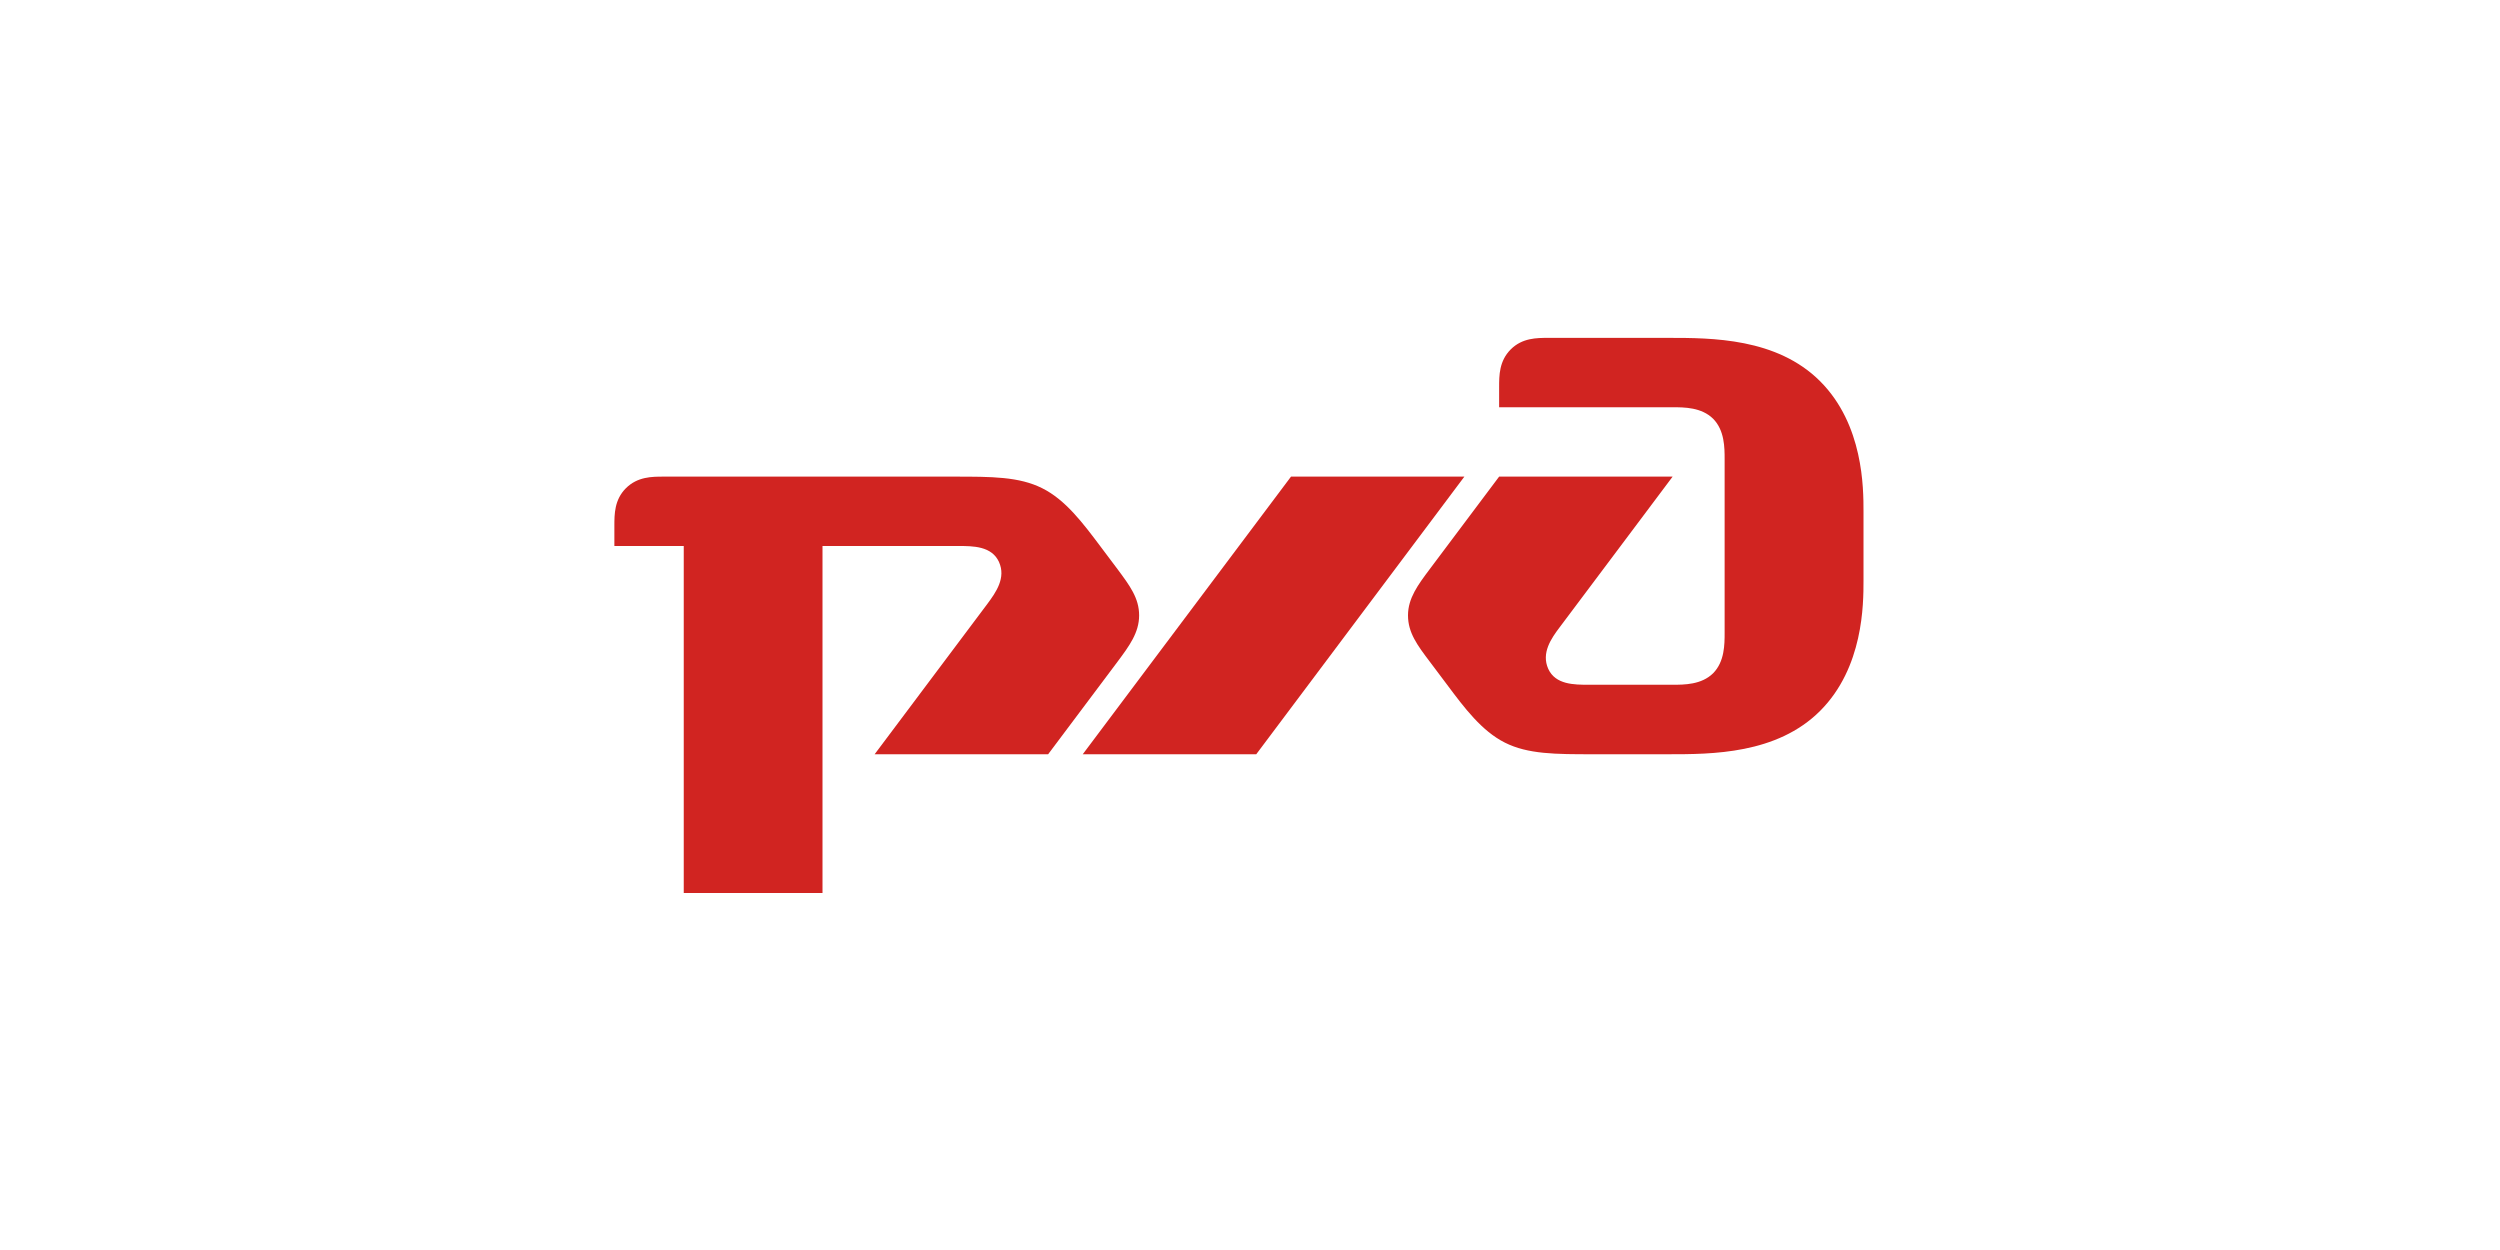
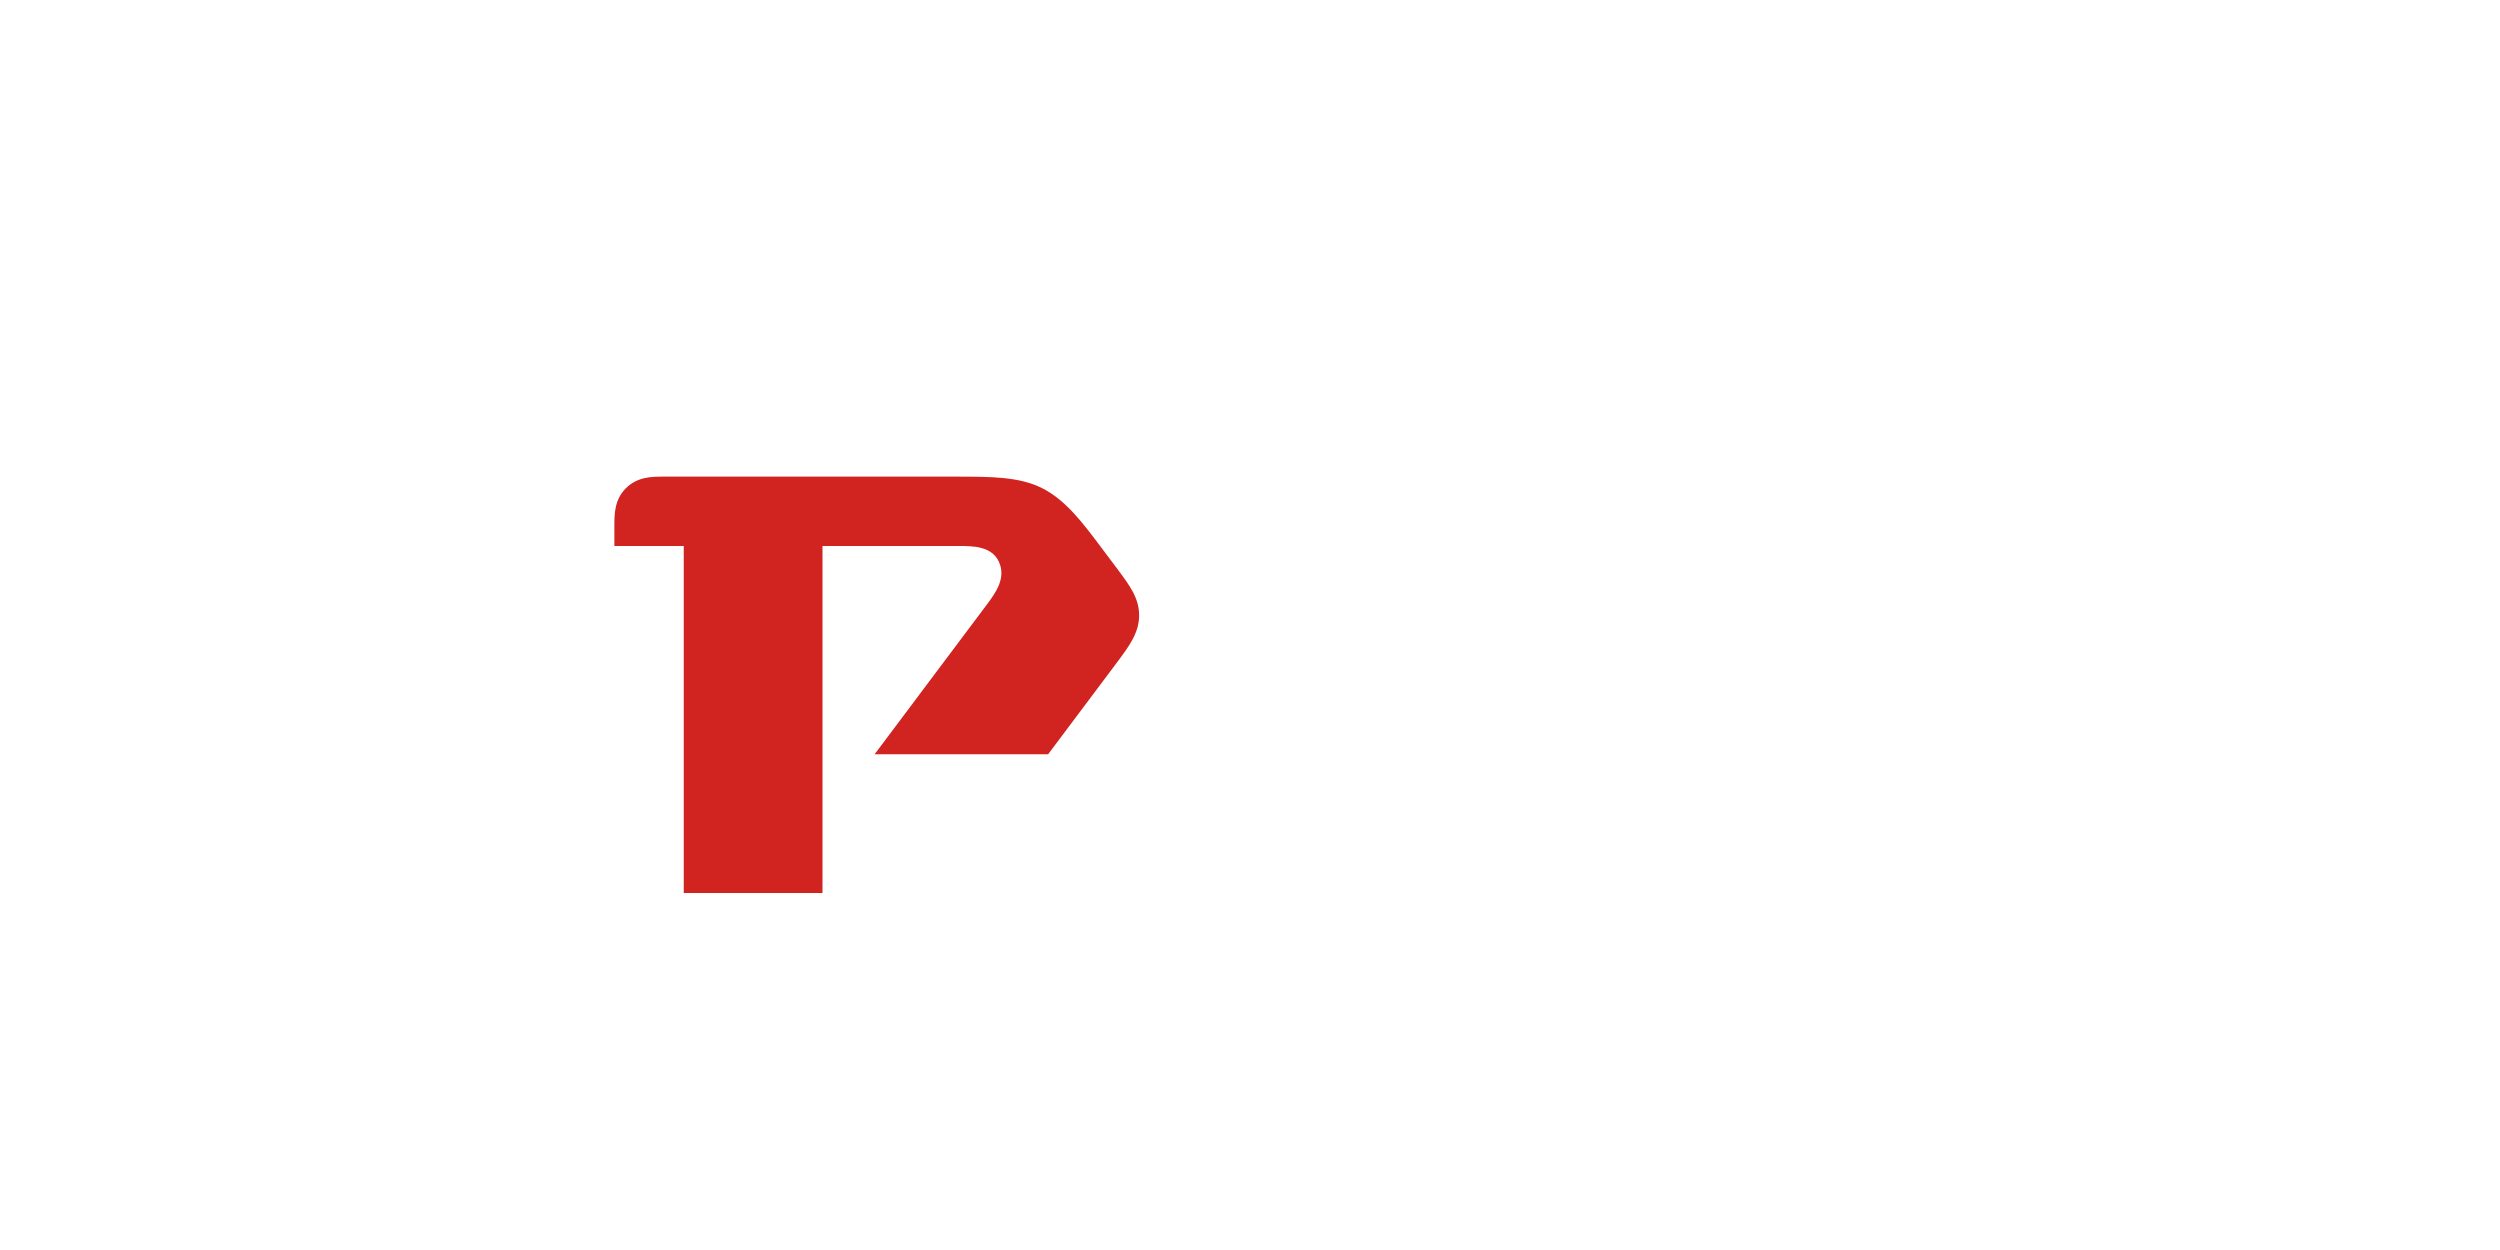
<svg xmlns="http://www.w3.org/2000/svg" xml:space="preserve" width="200px" height="100px" version="1.1" style="shape-rendering:geometricPrecision; text-rendering:geometricPrecision; image-rendering:optimizeQuality; fill-rule:evenodd; clip-rule:evenodd" viewBox="0 0 200 100">
  <defs>
    <style type="text/css">
   
    .str0 {stroke:#414042;stroke-width:1.04;stroke-miterlimit:4}
    .fil1 {fill:none;fill-rule:nonzero}
    .fil0 {fill:#414042;fill-rule:nonzero}
    .fil2 {fill:#D12421;fill-rule:nonzero}
   
  </style>
  </defs>
  <symbol id="Fm0-18895-0" viewBox="241.49 -2281.75 426.99 30.47">
-     <path class="fil0" d="M256.46 -2278.58l-11.02 0 0 20.52 -3.95 0 0 -23.69 14.97 0 0 3.17zm0.34 11.56c0,-2.62 0.72,-4.77 2.15,-6.45 1.45,-1.68 3.43,-2.52 5.91,-2.52 2.53,0 4.51,0.84 5.94,2.52 1.44,1.67 2.16,3.82 2.16,6.45l0 0.34c0,2.64 -0.72,4.81 -2.16,6.48 -1.43,1.65 -3.4,2.48 -5.91,2.48 -2.52,0 -4.5,-0.83 -5.94,-2.5 -1.43,-1.67 -2.15,-3.83 -2.15,-6.46l0 -0.34zm3.96 0.34c0,1.71 0.33,3.11 1,4.19 0.67,1.08 1.7,1.62 3.13,1.62 1.38,0 2.41,-0.54 3.09,-1.62 0.7,-1.08 1.05,-2.48 1.05,-4.19l0 -0.34c0,-1.69 -0.35,-3.06 -1.05,-4.15 -0.68,-1.1 -1.72,-1.65 -3.12,-1.65 -1.38,0 -2.41,0.55 -3.1,1.65 -0.67,1.09 -1,2.47 -1,4.15l0 0.34zm23.59 5.81c0.97,0 1.79,-0.29 2.45,-0.86 0.66,-0.57 0.99,-1.28 0.99,-2.14l3.58 0 0.03 0.1c0.06,1.65 -0.61,3.07 -2,4.26 -1.4,1.2 -3.08,1.79 -5.05,1.79 -2.59,0 -4.57,-0.83 -5.95,-2.5 -1.39,-1.67 -2.08,-3.79 -2.08,-6.35l0 -0.57c0,-2.55 0.69,-4.66 2.08,-6.34 1.38,-1.67 3.36,-2.51 5.95,-2.51 2.12,0 3.84,0.61 5.16,1.84 1.31,1.24 1.96,2.8 1.91,4.7l-0.03 0.1 -3.6 0c0,-0.97 -0.32,-1.79 -0.95,-2.46 -0.64,-0.67 -1.47,-1.01 -2.49,-1.01 -1.48,0 -2.54,0.54 -3.15,1.62 -0.62,1.08 -0.93,2.43 -0.93,4.06l0 0.57c0,1.66 0.31,3.02 0.93,4.09 0.61,1.07 1.67,1.61 3.15,1.61zm17.08 -4.15l-2.02 0 0 6.96 -3.93 0 0 -17.61 3.93 0 0 7.03 1.76 0 4.85 -7.03 4.9 0 -6.38 8.43 6.92 9.18 -5.14 0 -4.89 -6.96zm11.16 -2c0,-2.62 0.72,-4.77 2.15,-6.45 1.45,-1.68 3.43,-2.52 5.91,-2.52 2.53,0 4.51,0.84 5.94,2.52 1.44,1.67 2.16,3.82 2.16,6.45l0 0.34c0,2.64 -0.72,4.81 -2.16,6.48 -1.43,1.65 -3.4,2.48 -5.91,2.48 -2.52,0 -4.5,-0.83 -5.94,-2.5 -1.43,-1.67 -2.15,-3.83 -2.15,-6.46l0 -0.34zm3.96 0.34c0,1.71 0.33,3.11 1,4.19 0.67,1.08 1.71,1.62 3.13,1.62 1.38,0 2.41,-0.54 3.09,-1.62 0.7,-1.08 1.05,-2.48 1.05,-4.19l0 -0.34c0,-1.69 -0.35,-3.06 -1.05,-4.15 -0.68,-1.1 -1.72,-1.65 -3.12,-1.65 -1.38,0 -2.41,0.55 -3.1,1.65 -0.67,1.09 -1,2.47 -1,4.15l0 0.34zm31.75 0.4c0,2.56 -0.61,4.63 -1.81,6.2 -1.2,1.58 -2.88,2.36 -5.02,2.36 -1,0 -1.89,-0.18 -2.65,-0.53 -0.78,-0.36 -1.44,-0.89 -1.99,-1.58l0 8.55 -3.96 0 0 -24.39 3.34 0 0.39 2.21c0.57,-0.82 1.25,-1.44 2.05,-1.88 0.79,-0.43 1.72,-0.65 2.77,-0.65 2.16,0 3.85,0.86 5.06,2.58 1.21,1.72 1.82,3.99 1.82,6.79l0 0.34zm-3.93 -0.34c0,-1.8 -0.34,-3.28 -1.02,-4.42 -0.68,-1.14 -1.7,-1.71 -3.04,-1.71 -0.82,0 -1.52,0.18 -2.1,0.53 -0.57,0.35 -1.03,0.84 -1.38,1.46l0 7.97c0.35,0.61 0.81,1.09 1.38,1.42 0.58,0.33 1.29,0.5 2.13,0.5 1.35,0 2.35,-0.5 3.02,-1.5 0.68,-0.99 1.01,-2.29 1.01,-3.91l0 -0.34zm22.79 8.56l-3.95 0 0 -14.42 -6.87 0 0 14.42 -3.96 0 0 -17.61 14.78 0 0 17.61zm4.07 -8.96c0,-2.62 0.72,-4.77 2.14,-6.45 1.46,-1.68 3.43,-2.52 5.92,-2.52 2.52,0 4.51,0.84 5.93,2.52 1.45,1.67 2.17,3.82 2.17,6.45l0 0.34c0,2.64 -0.72,4.81 -2.17,6.48 -1.42,1.65 -3.4,2.48 -5.9,2.48 -2.53,0 -4.5,-0.83 -5.95,-2.5 -1.42,-1.67 -2.14,-3.83 -2.14,-6.46l0 -0.34zm3.96 0.34c0,1.71 0.33,3.11 1,4.19 0.66,1.08 1.7,1.62 3.13,1.62 1.38,0 2.41,-0.54 3.09,-1.62 0.7,-1.08 1.05,-2.48 1.05,-4.19l0 -0.34c0,-1.69 -0.35,-3.06 -1.05,-4.15 -0.68,-1.1 -1.72,-1.65 -3.12,-1.65 -1.38,0 -2.41,0.55 -3.1,1.65 -0.67,1.09 -1,2.47 -1,4.15l0 0.34zm31.74 0.4c0,2.56 -0.6,4.63 -1.8,6.2 -1.2,1.58 -2.88,2.36 -5.03,2.36 -0.99,0 -1.88,-0.18 -2.65,-0.53 -0.77,-0.36 -1.43,-0.89 -1.99,-1.58l0 8.55 -3.96 0 0 -24.39 3.35 0 0.38 2.21c0.57,-0.82 1.25,-1.44 2.05,-1.88 0.8,-0.43 1.72,-0.65 2.77,-0.65 2.17,0 3.86,0.86 5.07,2.58 1.21,1.72 1.81,3.99 1.81,6.79l0 0.34zm-3.93 -0.34c0,-1.8 -0.34,-3.28 -1.02,-4.42 -0.68,-1.14 -1.69,-1.71 -3.03,-1.71 -0.82,0 -1.52,0.18 -2.1,0.53 -0.58,0.35 -1.04,0.84 -1.39,1.46l0 7.97c0.35,0.61 0.81,1.09 1.39,1.42 0.58,0.33 1.29,0.5 2.13,0.5 1.35,0 2.35,-0.5 3.02,-1.5 0.67,-0.99 1,-2.29 1,-3.91l0 -0.34zm18.65 8.56c-0.14,-0.44 -0.27,-0.88 -0.35,-1.3 -0.1,-0.43 -0.16,-0.84 -0.19,-1.27 -0.54,0.83 -1.26,1.52 -2.14,2.07 -0.88,0.56 -1.88,0.84 -2.97,0.84 -1.83,0 -3.24,-0.47 -4.23,-1.41 -0.98,-0.95 -1.47,-2.24 -1.47,-3.89 0,-1.71 0.67,-3.03 2.02,-3.98 1.34,-0.95 3.23,-1.42 5.68,-1.42l3.08 0 0 -1.55c0,-0.92 -0.27,-1.65 -0.81,-2.17 -0.55,-0.51 -1.32,-0.78 -2.33,-0.78 -0.9,0 -1.62,0.22 -2.15,0.65 -0.54,0.44 -0.8,0.99 -0.8,1.68l-3.81 0 -0.01 -0.1c-0.09,-1.39 0.54,-2.62 1.86,-3.69 1.31,-1.07 3.03,-1.61 5.15,-1.61 2.05,0 3.71,0.52 4.97,1.56 1.26,1.04 1.88,2.54 1.88,4.5l0 7.82c0,0.73 0.05,1.42 0.15,2.09 0.1,0.67 0.26,1.32 0.47,1.96l-4 0zm-4.85 -2.83c0.99,0 1.89,-0.25 2.69,-0.75 0.8,-0.5 1.33,-1.07 1.59,-1.71l0 -2.6 -3.14 0c-1.15,0 -2.05,0.29 -2.7,0.85 -0.65,0.57 -0.98,1.24 -0.98,2.02 0,0.67 0.22,1.21 0.66,1.59 0.44,0.4 1.06,0.6 1.88,0.6zm13.02 -14.78l3.96 0 0 14.46 6.87 0 0 -14.46 3.95 0 0 14.46 2.36 0 0 8.95 -3.96 0 0 -5.8 -13.18 0 0 -17.61zm31.55 0l3.94 0 0 17.61 -3.94 0 0 -11.68 -0.09 -0.03 -6.81 11.71 -3.94 0 0 -17.61 3.94 0 0 11.67 0.1 0.04 6.8 -11.71zm23.21 0l0 17.61 -3.94 0 0 -6.46 -3.69 0 -3.76 6.46 -4.1 0 4.14 -7.11c-1.08,-0.45 -1.91,-1.09 -2.49,-1.95 -0.58,-0.85 -0.87,-1.82 -0.87,-2.92 0,-1.65 0.63,-3 1.91,-4.05 1.28,-1.05 3.01,-1.58 5.22,-1.58l7.58 0zm-10.76 5.74c0,0.68 0.26,1.26 0.76,1.74 0.5,0.5 1.23,0.74 2.21,0.74l3.85 0 0 -5.07 -3.64 0c-1.04,0 -1.83,0.25 -2.37,0.76 -0.54,0.52 -0.81,1.13 -0.81,1.83zm27.03 3.47l4.02 6.49 -2.72 0 -4.68 -6.34 0 -0.31 4.68 -6.35 2.72 0 -4.02 6.51zm5.43 0l4.03 6.49 -2.72 0 -4.69 -6.34 0 -0.31 4.69 -6.35 2.72 0 -4.03 6.51zm12.97 -0.58l0 8.98 -3.95 0 0 -23.69 9.26 0c2.62,0 4.66,0.67 6.14,2.02 1.49,1.35 2.22,3.13 2.22,5.34 0,2.22 -0.73,4 -2.22,5.34 -1.48,1.34 -3.52,2.01 -6.14,2.01l-5.31 0zm0 -3.18l5.31 0c1.47,0 2.57,-0.38 3.31,-1.17 0.74,-0.78 1.1,-1.78 1.1,-2.98 0,-1.2 -0.36,-2.21 -1.1,-3.01 -0.74,-0.8 -1.84,-1.2 -3.31,-1.2l-5.31 0 0 8.36zm16.79 3.2c0,-2.62 0.72,-4.77 2.14,-6.45 1.46,-1.68 3.43,-2.52 5.92,-2.52 2.52,0 4.5,0.84 5.93,2.52 1.45,1.67 2.16,3.82 2.16,6.45l0 0.34c0,2.64 -0.71,4.81 -2.16,6.48 -1.43,1.65 -3.4,2.48 -5.9,2.48 -2.53,0 -4.5,-0.83 -5.95,-2.5 -1.42,-1.67 -2.14,-3.83 -2.14,-6.46l0 -0.34zm3.96 0.34c0,1.71 0.33,3.11 1,4.19 0.66,1.08 1.7,1.62 3.13,1.62 1.37,0 2.4,-0.54 3.08,-1.62 0.7,-1.08 1.05,-2.48 1.05,-4.19l0 -0.34c0,-1.69 -0.35,-3.06 -1.05,-4.15 -0.68,-1.1 -1.71,-1.65 -3.11,-1.65 -1.38,0 -2.41,0.55 -3.1,1.65 -0.67,1.09 -1,2.47 -1,4.15l0 0.34zm23.59 5.81c0.97,0 1.78,-0.29 2.44,-0.86 0.66,-0.57 0.99,-1.28 0.99,-2.14l3.59 0 0.02 0.1c0.06,1.65 -0.61,3.07 -2,4.26 -1.4,1.2 -3.08,1.79 -5.04,1.79 -2.59,0 -4.58,-0.83 -5.96,-2.5 -1.39,-1.67 -2.08,-3.79 -2.08,-6.35l0 -0.57c0,-2.55 0.69,-4.66 2.08,-6.34 1.38,-1.67 3.37,-2.51 5.96,-2.51 2.11,0 3.83,0.61 5.15,1.84 1.32,1.24 1.96,2.8 1.91,4.7l-0.03 0.1 -3.6 0c0,-0.97 -0.32,-1.79 -0.95,-2.46 -0.63,-0.67 -1.46,-1.01 -2.48,-1.01 -1.49,0 -2.55,0.54 -3.16,1.62 -0.61,1.08 -0.93,2.43 -0.93,4.06l0 0.57c0,1.66 0.32,3.02 0.93,4.09 0.61,1.07 1.67,1.61 3.16,1.61zm21.49 2.81c-0.15,-0.44 -0.27,-0.88 -0.35,-1.3 -0.1,-0.43 -0.16,-0.84 -0.19,-1.27 -0.54,0.83 -1.26,1.52 -2.14,2.07 -0.89,0.56 -1.88,0.84 -2.97,0.84 -1.84,0 -3.24,-0.47 -4.23,-1.41 -0.98,-0.95 -1.47,-2.24 -1.47,-3.89 0,-1.71 0.67,-3.03 2.02,-3.98 1.34,-0.95 3.23,-1.42 5.68,-1.42l3.08 0 0 -1.55c0,-0.92 -0.27,-1.65 -0.81,-2.17 -0.55,-0.51 -1.33,-0.78 -2.34,-0.78 -0.89,0 -1.61,0.22 -2.14,0.65 -0.54,0.44 -0.8,0.99 -0.8,1.68l-3.81 0 -0.01 -0.1c-0.09,-1.39 0.54,-2.62 1.86,-3.69 1.31,-1.07 3.03,-1.61 5.15,-1.61 2.05,0 3.71,0.52 4.97,1.56 1.26,1.04 1.88,2.54 1.88,4.5l0 7.82c0,0.73 0.05,1.42 0.15,2.09 0.1,0.67 0.26,1.32 0.47,1.96l-4 0zm-4.85 -2.83c0.99,0 1.89,-0.25 2.69,-0.75 0.8,-0.5 1.33,-1.07 1.59,-1.71l0 -2.6 -3.15 0c-1.14,0 -2.04,0.29 -2.69,0.85 -0.65,0.57 -0.98,1.24 -0.98,2.02 0,0.67 0.21,1.21 0.66,1.59 0.43,0.4 1.06,0.6 1.88,0.6zm26.97 -11.63l-5.72 0 0 14.46 -3.96 0 0 -14.46 -5.63 0 0 -3.15 15.31 0 0 3.15zm2.56 5.5c0,-2.62 0.72,-4.77 2.15,-6.45 1.45,-1.68 3.43,-2.52 5.91,-2.52 2.52,0 4.51,0.84 5.94,2.52 1.44,1.67 2.16,3.82 2.16,6.45l0 0.34c0,2.64 -0.72,4.81 -2.16,6.48 -1.43,1.65 -3.41,2.48 -5.91,2.48 -2.52,0 -4.5,-0.83 -5.94,-2.5 -1.43,-1.67 -2.15,-3.83 -2.15,-6.46l0 -0.34zm3.96 0.34c0,1.71 0.33,3.11 1,4.19 0.66,1.08 1.7,1.62 3.13,1.62 1.38,0 2.41,-0.54 3.09,-1.62 0.7,-1.08 1.05,-2.48 1.05,-4.19l0 -0.34c0,-1.69 -0.35,-3.06 -1.05,-4.15 -0.68,-1.1 -1.72,-1.65 -3.12,-1.65 -1.38,0 -2.41,0.55 -3.1,1.65 -0.67,1.09 -1,2.47 -1,4.15l0 0.34zm26.65 3.64l0.11 0 5.15 -12.63 4.95 0 0 17.61 -3.95 0 0 -11.46 -0.11 -0.01 -4.76 11.47 -2.68 0 -4.77 -11.52 -0.11 0.01 0 11.51 -3.93 0 0 -17.61 4.98 0 5.12 12.63zm17.79 -10.47l4.69 6.34 0 0.31 -4.69 6.35 -2.71 0 4.01 -6.49 -4.01 -6.51 2.71 0zm5.63 0l4.69 6.34 0 0.31 -4.69 6.35 -2.71 0 4.01 -6.49 -4.01 -6.51 2.71 0z" />
-   </symbol>
+     </symbol>
  <symbol id="Fm1-18894-0" viewBox="241.73 -2281.75 4677.2 77.98">
    <line class="fil1 str0" x1="241.73" y1="-2204.29" x2="2285.06" y2="-2204.29" />
-     <line class="fil1 str0" x1="2875.61" y1="-2204.29" x2="4918.94" y2="-2204.29" />
    <polygon class="fil0" points="4813.22,-2253.66 4810.51,-2253.66 4810.51,-2281.75 4813.22,-2281.75 " />
  </symbol>
  <g id="Слой_x0020_1">
-     <polygon class="fil2" points="103.28,38.13 117.15,38.13 100.5,60.34 86.62,60.34 " />
-     <path class="fil2" d="M49.15 42.06c0,-0.92 0,-2.08 0.92,-3 0.93,-0.93 2.09,-0.93 3.01,-0.93l23.25 0c3.01,0 5.2,0 7.05,0.93 1.85,0.92 3.24,2.77 4.63,4.62l1.39 1.85c0.98,1.32 1.73,2.32 1.73,3.7 0,1.39 -0.8,2.46 -1.73,3.71l-5.55 7.4 -13.88 0 9.02 -12.03c0.69,-0.93 1.5,-2.08 0.93,-3.35 -0.58,-1.28 -2.09,-1.28 -3.24,-1.28l-10.88 0 0 27.76 -11.1 0 0 -27.76 -5.55 0 0 -1.62z" />
-     <path class="fil2" d="M119.93 30.96l0 1.62 13.88 0c0.92,0 2.31,0 3.24,0.92 0.92,0.93 0.92,2.32 0.92,3.24l0 13.88c0,0.93 0,2.31 -0.92,3.24 -0.93,0.92 -2.32,0.92 -3.24,0.92l-6.71 0c-1.16,0 -2.66,0 -3.24,-1.27 -0.57,-1.27 0.23,-2.43 0.93,-3.35l9.02 -12.03 -13.88 0 -5.55 7.4c-0.93,1.24 -1.74,2.32 -1.74,3.7 0,1.39 0.75,2.39 1.74,3.7l1.39 1.85c1.38,1.85 2.77,3.7 4.62,4.63 1.85,0.93 4.05,0.93 7.06,0.93l6.01 0c3.47,0 8.68,0 12.15,-3.47 3.47,-3.47 3.47,-8.56 3.47,-10.41l0 -5.55c0,-1.85 0,-6.94 -3.47,-10.41 -3.47,-3.47 -8.68,-3.47 -12.15,-3.47l-9.6 0c-0.92,0 -2.08,0 -3,0.92 -0.93,0.93 -0.93,2.09 -0.93,3.01z" />
+     <path class="fil2" d="M49.15 42.06c0,-0.92 0,-2.08 0.92,-3 0.93,-0.93 2.09,-0.93 3.01,-0.93l23.25 0c3.01,0 5.2,0 7.05,0.93 1.85,0.92 3.24,2.77 4.63,4.62l1.39 1.85c0.98,1.32 1.73,2.32 1.73,3.7 0,1.39 -0.8,2.46 -1.73,3.71l-5.55 7.4 -13.88 0 9.02 -12.03c0.69,-0.93 1.5,-2.08 0.93,-3.35 -0.58,-1.28 -2.09,-1.28 -3.24,-1.28l-10.88 0 0 27.76 -11.1 0 0 -27.76 -5.55 0 0 -1.62" />
  </g>
</svg>